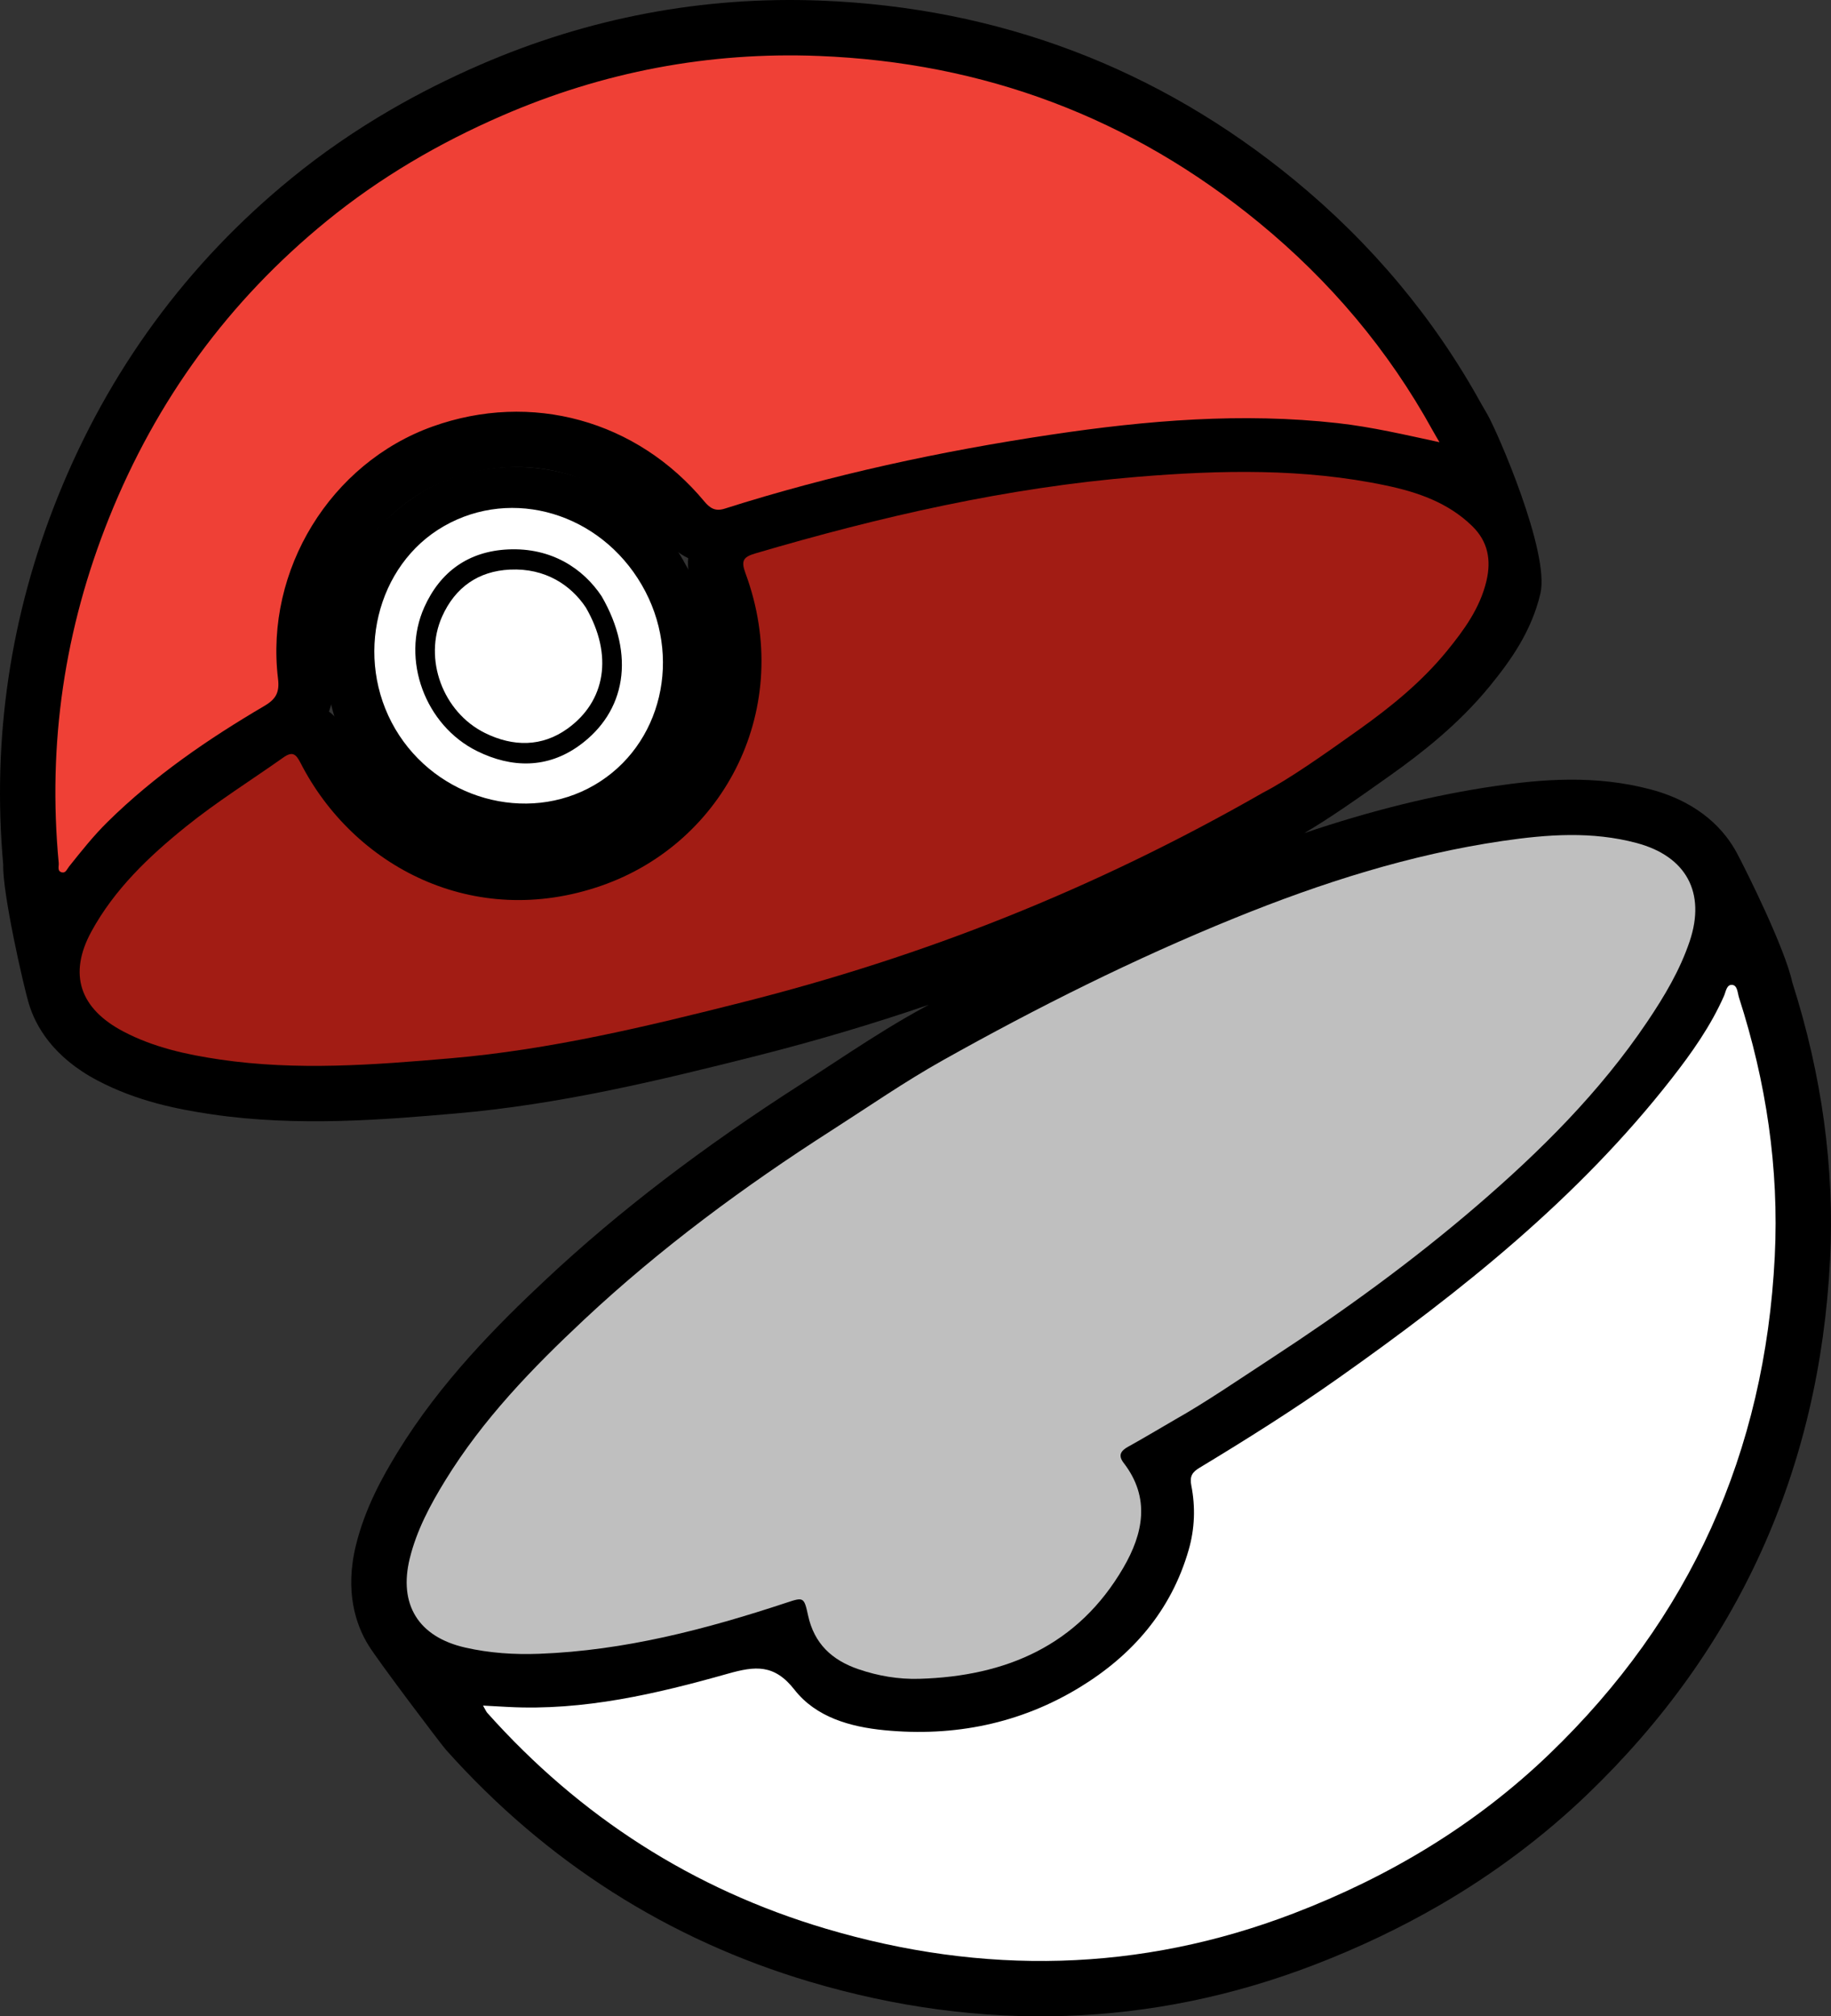
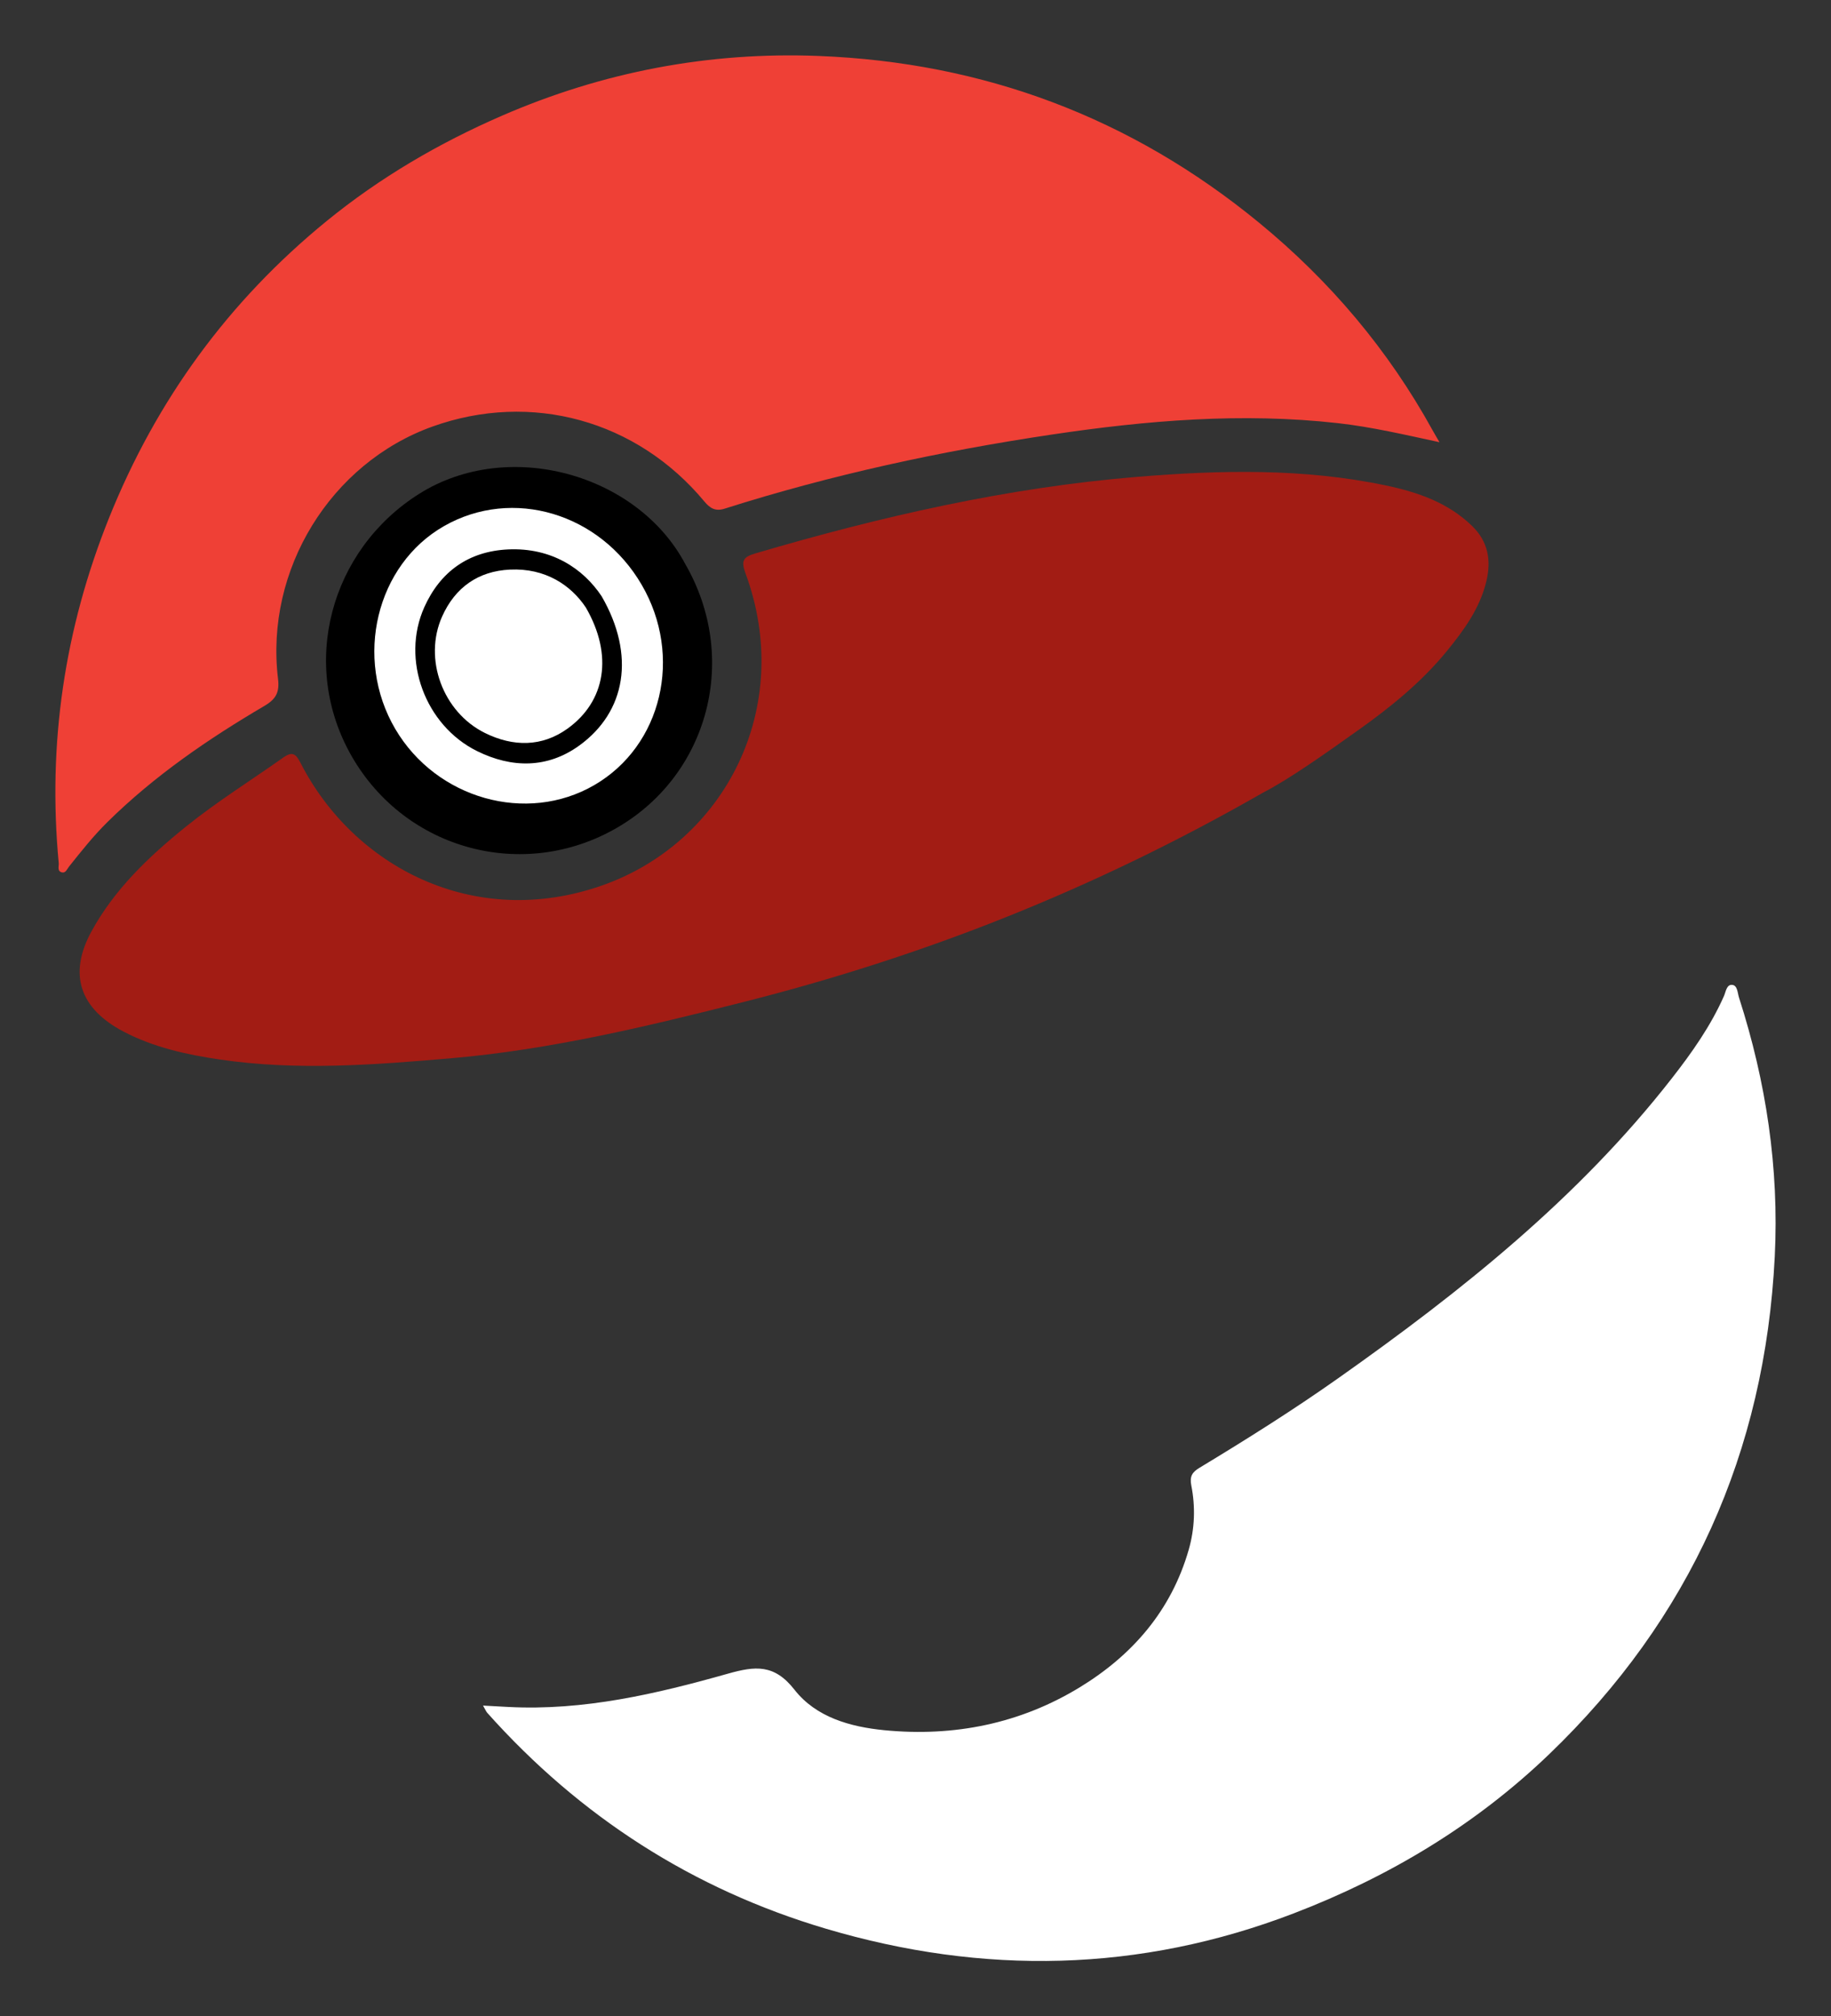
<svg xmlns="http://www.w3.org/2000/svg" id="Layer_1" viewBox="0 0 264.144 290.92">
  <rect x="0" y="0" width="264.144" height="290.92" fill="#333333" stroke="none" />
  <defs>
    <style>.cls-1{fill:#fff;}.cls-2{fill:#bfbfbf;}.cls-3{fill:#a21c14;}.cls-4{fill:#ef4036;}</style>
  </defs>
-   <path d="m214.575,59.789l-.337-.575c-.187-.317-.374-.634-.552-.956-6.762-12.284-15.839-23.153-26.978-32.303C167.043,9.801,144.072,1.098,118.433.088c-16.95-.667-33.507,2.454-49.211,9.278-4.49,1.951-8.818,4.131-12.865,6.48-5.084,2.951-9.89,6.265-14.283,9.85-15.077,12.301-26.435,27.794-33.76,46.048C1.48,88.777-1.16,106.609.465,124.756c-.133,3.994,2.887,17.381,3.71,20.1.96,3.173,3.461,7.667,9.917,11.057,5.695,2.99,11.511,4.137,16.45,4.865,12.469,1.839,25.075.751,35.205-.124,14.787-1.276,28.96-4.658,43.384-8.307,8.488-2.147,16.753-4.6,24.841-7.371-.624.346-1.238.678-1.867,1.03-.494.277-.987.558-1.477.843-3.655,2.122-7.165,4.421-10.56,6.645-1.44.943-2.879,1.886-4.327,2.814-14.403,9.227-26.477,18.46-36.911,28.229-7.131,6.676-15.253,14.856-21.423,24.905-2.249,3.662-4.725,8.124-6.044,13.442-1.693,6.826.033,11.641,1.779,14.479,1.431,2.326,10.458,14.277,11.187,15.095,14.418,16.153,32.084,27.415,52.512,33.478,24.847,7.375,49.299,6.563,72.676-2.412,6.431-2.469,12.558-5.385,18.211-8.666,7.809-4.533,14.978-9.917,21.308-16.001,21.694-20.856,33.462-46.815,34.976-77.157.657-13.157-1.178-26.603-5.454-39.969-1.054-4.914-6.664-16.177-8.002-18.673-1.663-3.104-5.158-7.209-12.361-9.14-8.092-2.17-15.963-1.467-22.596-.492-8.828,1.297-17.771,3.511-27.436,6.775,3.621-2.117,7.802-5.054,12.498-8.399,4.23-3.013,9.672-7.191,14.254-12.802,3.035-3.717,6.021-7.908,7.305-13.358,1.397-5.925-6.251-23.446-7.647-25.852ZM47.459,102.668c.618-1.714.832-3.62.581-5.708-1.242-10.321,3.981-20.773,12.997-26.007,1.293-.751,2.656-1.385,4.051-1.885,11.125-3.989,22.77-.765,30.39,8.412,1.222,1.472,2.521,2.431,3.8,3.052-.116,1.474.095,3.125.768,4.946,4.675,12.65.043,26.068-11.262,32.63-1.465.85-3.026,1.567-4.641,2.129-15.516,5.403-28.327-3.361-33.664-13.79-.364-.712-1.263-2.418-3.019-3.781Z" />
-   <path class="cls-2" d="m169.469,204.85c4.393-2.467,9.195-5.767,14.073-8.953,10.264-6.706,20.168-13.893,29.468-21.886,9.218-7.923,17.802-16.453,24.637-26.606,2.452-3.642,4.695-7.397,6.106-11.586,2.366-7.027-.497-12.269-7.626-14.181-6.445-1.729-12.915-1.252-19.363-.304-13.385,1.967-26.151,6.054-38.657,11.131-14.505,5.889-28.462,12.877-42.094,20.516-5.479,3.07-10.664,6.666-15.959,10.059-12.675,8.119-24.752,17.029-35.759,27.333-7.512,7.033-14.642,14.405-20.074,23.252-2.159,3.517-4.092,7.129-5.098,11.184-1.657,6.683,1.232,11.362,7.975,12.903,3.525.805,7.091,1.035,10.681.902,12.316-.458,24.086-3.539,35.695-7.379,2.434-.805,2.523-.817,3.098,1.84.88,4.07,3.44,6.45,7.241,7.755,2.865.983,5.817,1.483,8.811,1.395,12.504-.365,22.9-4.804,29.432-16.028,2.844-4.886,3.95-10.057.048-15.121-.848-1.1-.415-1.754.655-2.345,2.03-1.121,4.019-2.316,6.711-3.879Z" />
  <path class="cls-1" d="m69.683,246.091c.351.605.447.859.615,1.047,13.367,14.976,29.655,25.446,48.82,31.134,22.728,6.746,45.314,6.32,67.537-2.212,13.759-5.282,26.216-12.75,36.844-22.967,20.316-19.531,31.123-43.549,32.532-71.793.636-12.753-1.241-25.201-5.155-37.355-.212-.657-.214-1.738-.951-1.838-.843-.114-.946.977-1.219,1.595-1.922,4.35-4.64,8.189-7.539,11.904-13.48,17.273-30.381,30.727-48.118,43.254-6.495,4.588-13.219,8.814-20.018,12.924-1.032.624-1.43,1.216-1.169,2.552.605,3.094.503,6.211-.379,9.28-2.518,8.764-8.118,15.19-15.669,19.808-8.613,5.268-18.17,7.199-28.239,6.216-4.927-.481-9.854-1.868-12.961-5.84-2.911-3.723-5.661-3.43-9.598-2.318-10.33,2.919-20.8,5.375-31.701,4.803-1.103-.058-2.207-.119-3.634-.196Z" />
  <path class="cls-4" d="m207.662,63.802c-.326-.562-.663-1.117-.976-1.686-6.401-11.629-14.808-21.57-25.05-29.984-18.498-15.196-39.74-23.12-63.517-24.057-15.871-.625-31.139,2.29-45.711,8.622-9.094,3.951-17.609,8.933-25.28,15.192-14.131,11.529-24.57,25.823-31.395,42.832-6.432,16.031-8.879,32.593-7.262,49.801.045.475-.263,1.188.475,1.351.538.119.732-.489,1.006-.832,1.776-2.228,3.545-4.46,5.581-6.465,6.748-6.646,14.492-11.955,22.613-16.726,1.676-.984,2.198-1.957,1.96-3.934-1.891-15.715,7.598-31.105,22.286-36.371,14.244-5.107,29.484-.917,39.238,10.831.821.989,1.607,1.429,2.903,1.017,15.438-4.908,31.219-8.308,47.24-10.698,13.685-2.042,27.394-3.191,41.226-1.642,4.885.547,9.659,1.673,14.665,2.749Z" />
  <path class="cls-3" d="m182.279,114.328c3.699-1.912,8.733-5.467,13.746-9.039,4.643-3.308,9.068-6.899,12.7-11.347,2.481-3.039,4.79-6.204,5.716-10.135.701-2.976.237-5.661-2.048-7.892-3.482-3.399-7.865-4.904-12.449-5.869-11.887-2.503-23.897-2.23-35.875-1.245-18.772,1.543-37.032,5.733-55.057,11.034-1.761.518-2.153,1.024-1.468,2.875,7.135,19.308-2.953,38.873-20.773,45.078-18.498,6.441-35.804-2.838-43.408-17.698-.665-1.299-1.164-1.732-2.487-.796-4.698,3.325-9.591,6.375-14.078,9.995-5.339,4.307-10.292,9.027-13.611,15.111-3.374,6.186-1.663,11.136,4.622,14.435,4.363,2.291,9.082,3.324,13.899,4.034,11.134,1.642,22.257.778,33.352-.179,14.309-1.235,28.23-4.581,42.111-8.093,25.756-6.516,50.293-16.052,75.108-30.27Z" />
  <path d="m98.836,81.342c-6.892-12.964-25.481-18.192-38.352-10.098-12.82,8.063-17.389,24.649-9.697,37.958,7.779,13.461,24.75,18.017,38.185,10.252,13.338-7.71,17.707-24.587,9.864-38.112Z" />
  <path class="cls-1" d="m92.575,84.382c5.99,10.289,2.925,23.23-6.845,28.898-9.754,5.66-22.778,1.986-28.704-8.097-6.01-10.225-2.757-23.714,7.065-29.297,9.871-5.611,22.458-1.857,28.484,8.495Z" />
  <path d="m86.795,86.034c-2.652-3.99-7.218-7.057-13.509-6.76-5.672.268-9.764,3.187-12.072,8.328-3.403,7.58.131,17.07,7.604,20.766,5.046,2.496,10.169,2.498,14.715-.774,6.767-4.871,8.172-13.067,3.262-21.56Z" />
  <path class="cls-1" d="m84.518,87.659c-2.148-3.233-5.848-5.718-10.946-5.477-4.595.217-7.911,2.583-9.781,6.747-2.757,6.141.106,13.83,6.161,16.825,4.089,2.022,8.239,2.024,11.923-.627,5.483-3.947,6.621-10.587,2.643-17.468Z" />
</svg>